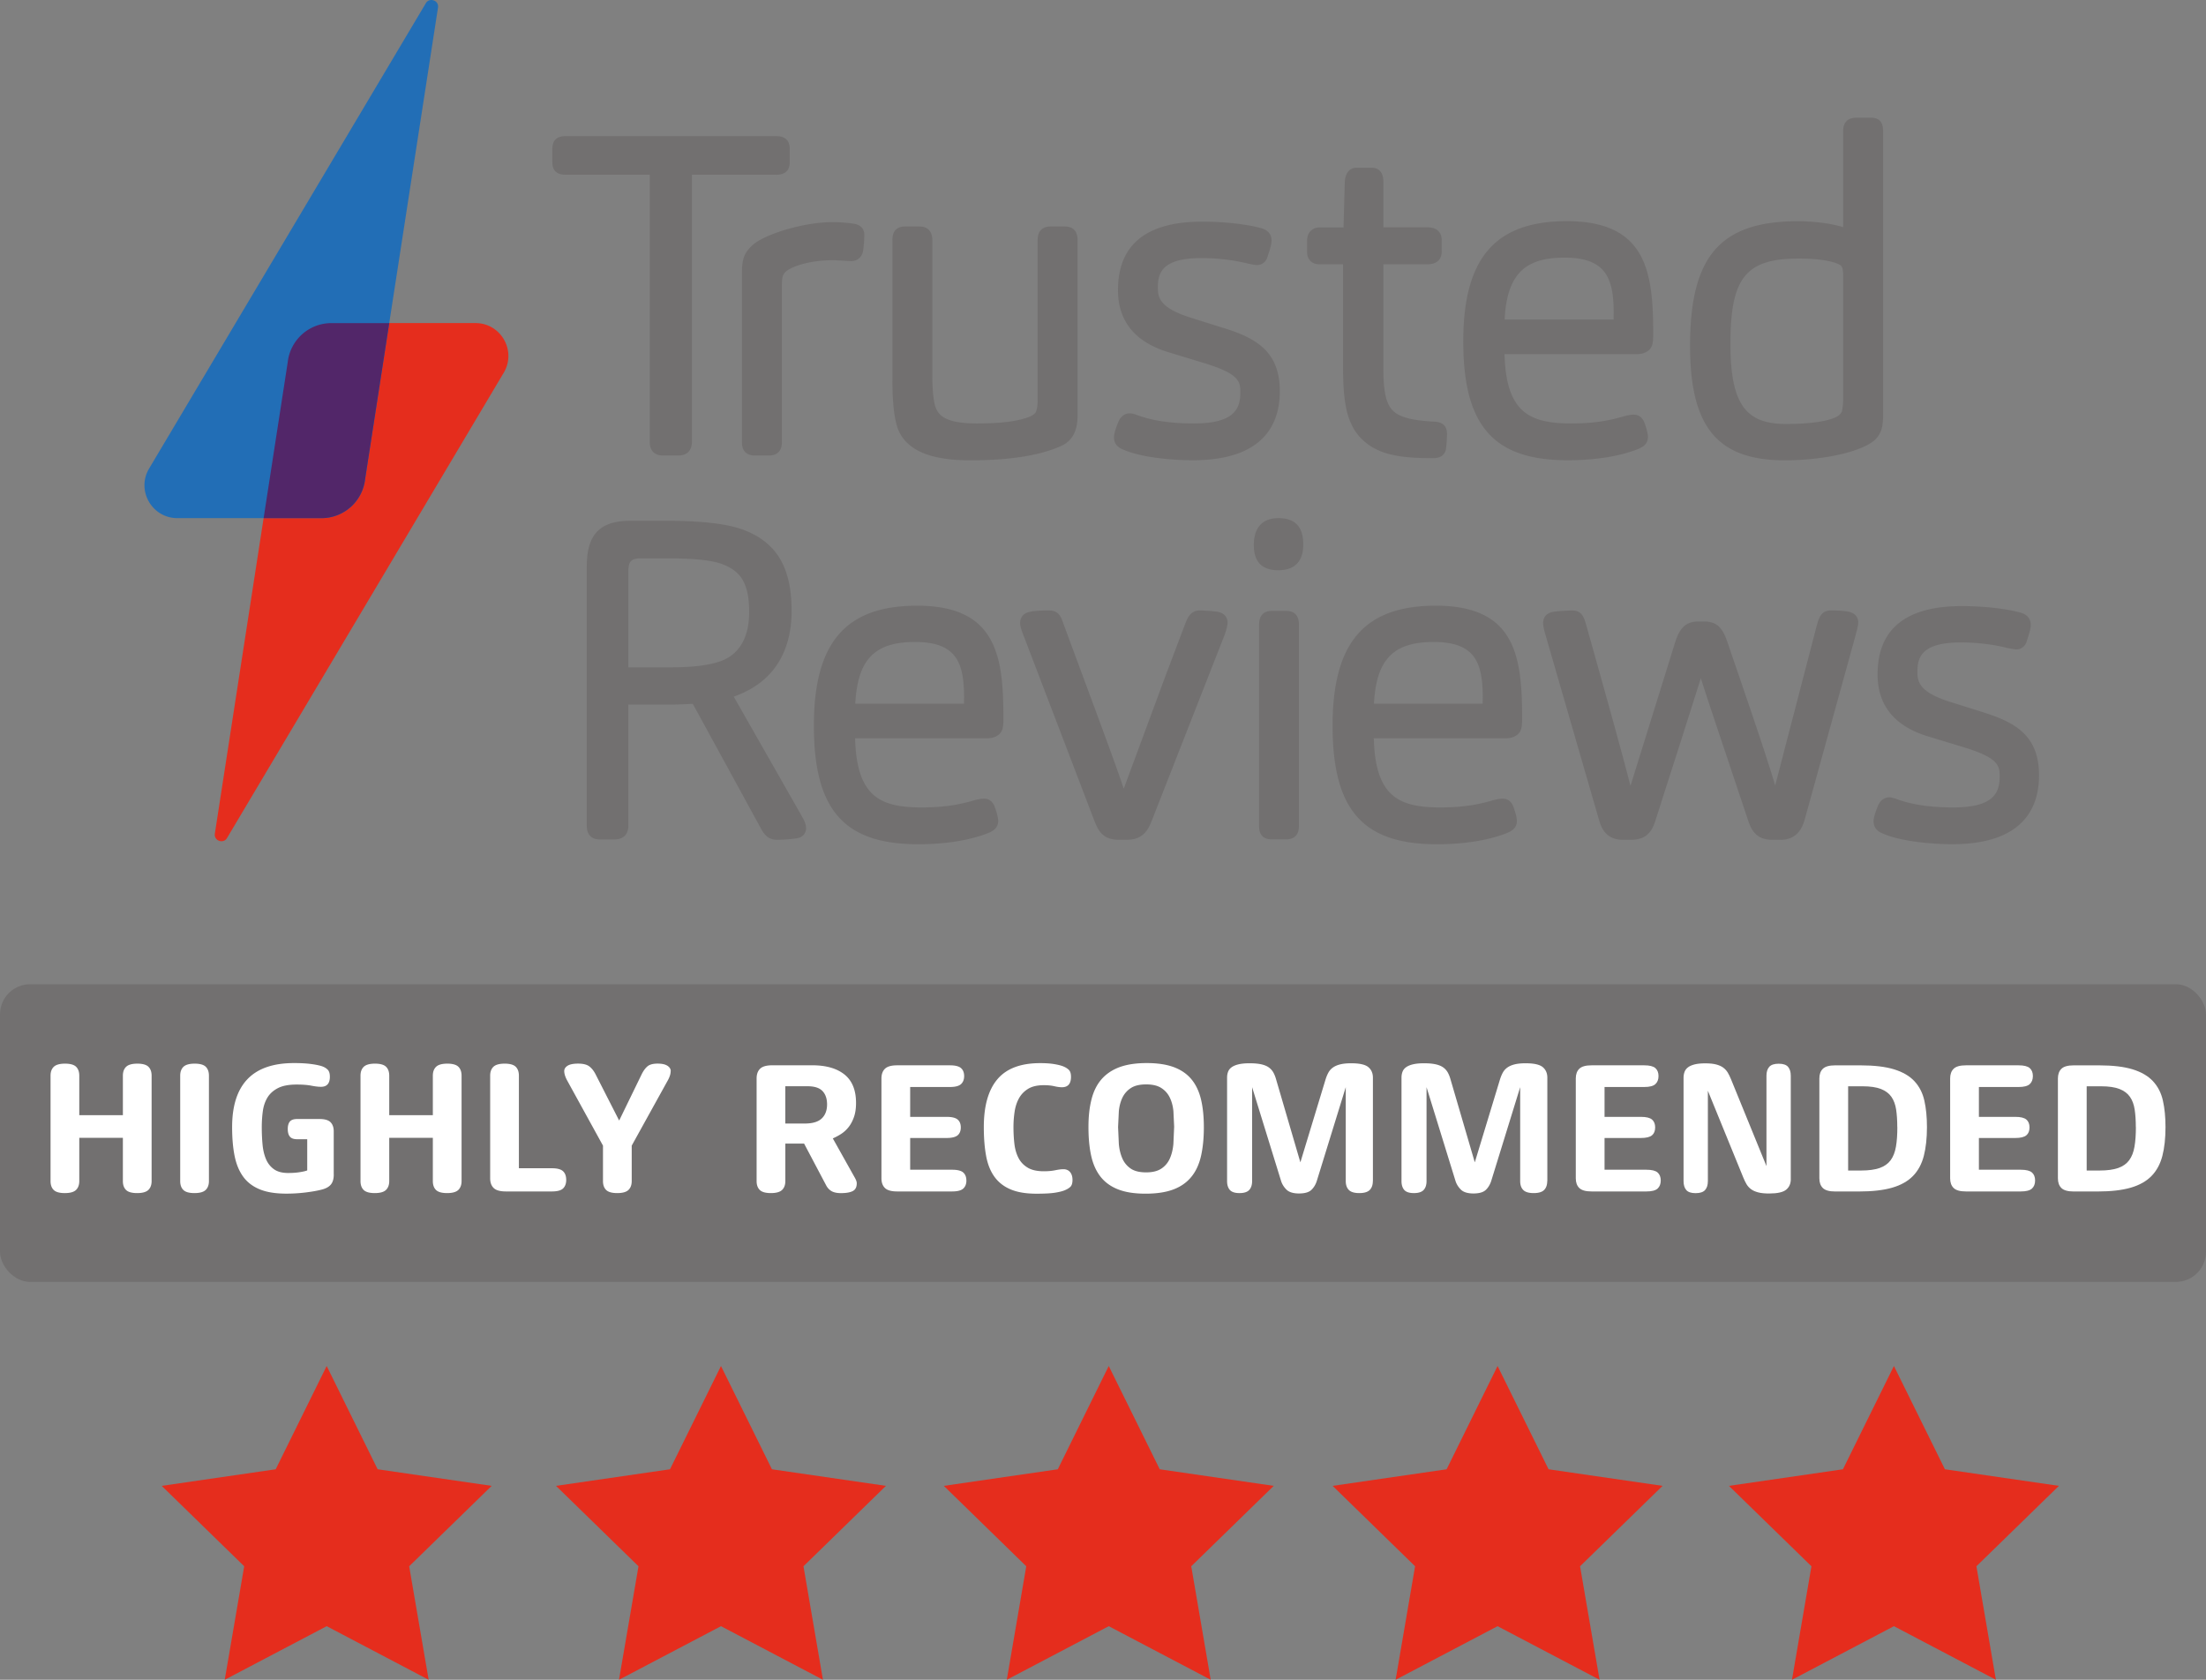
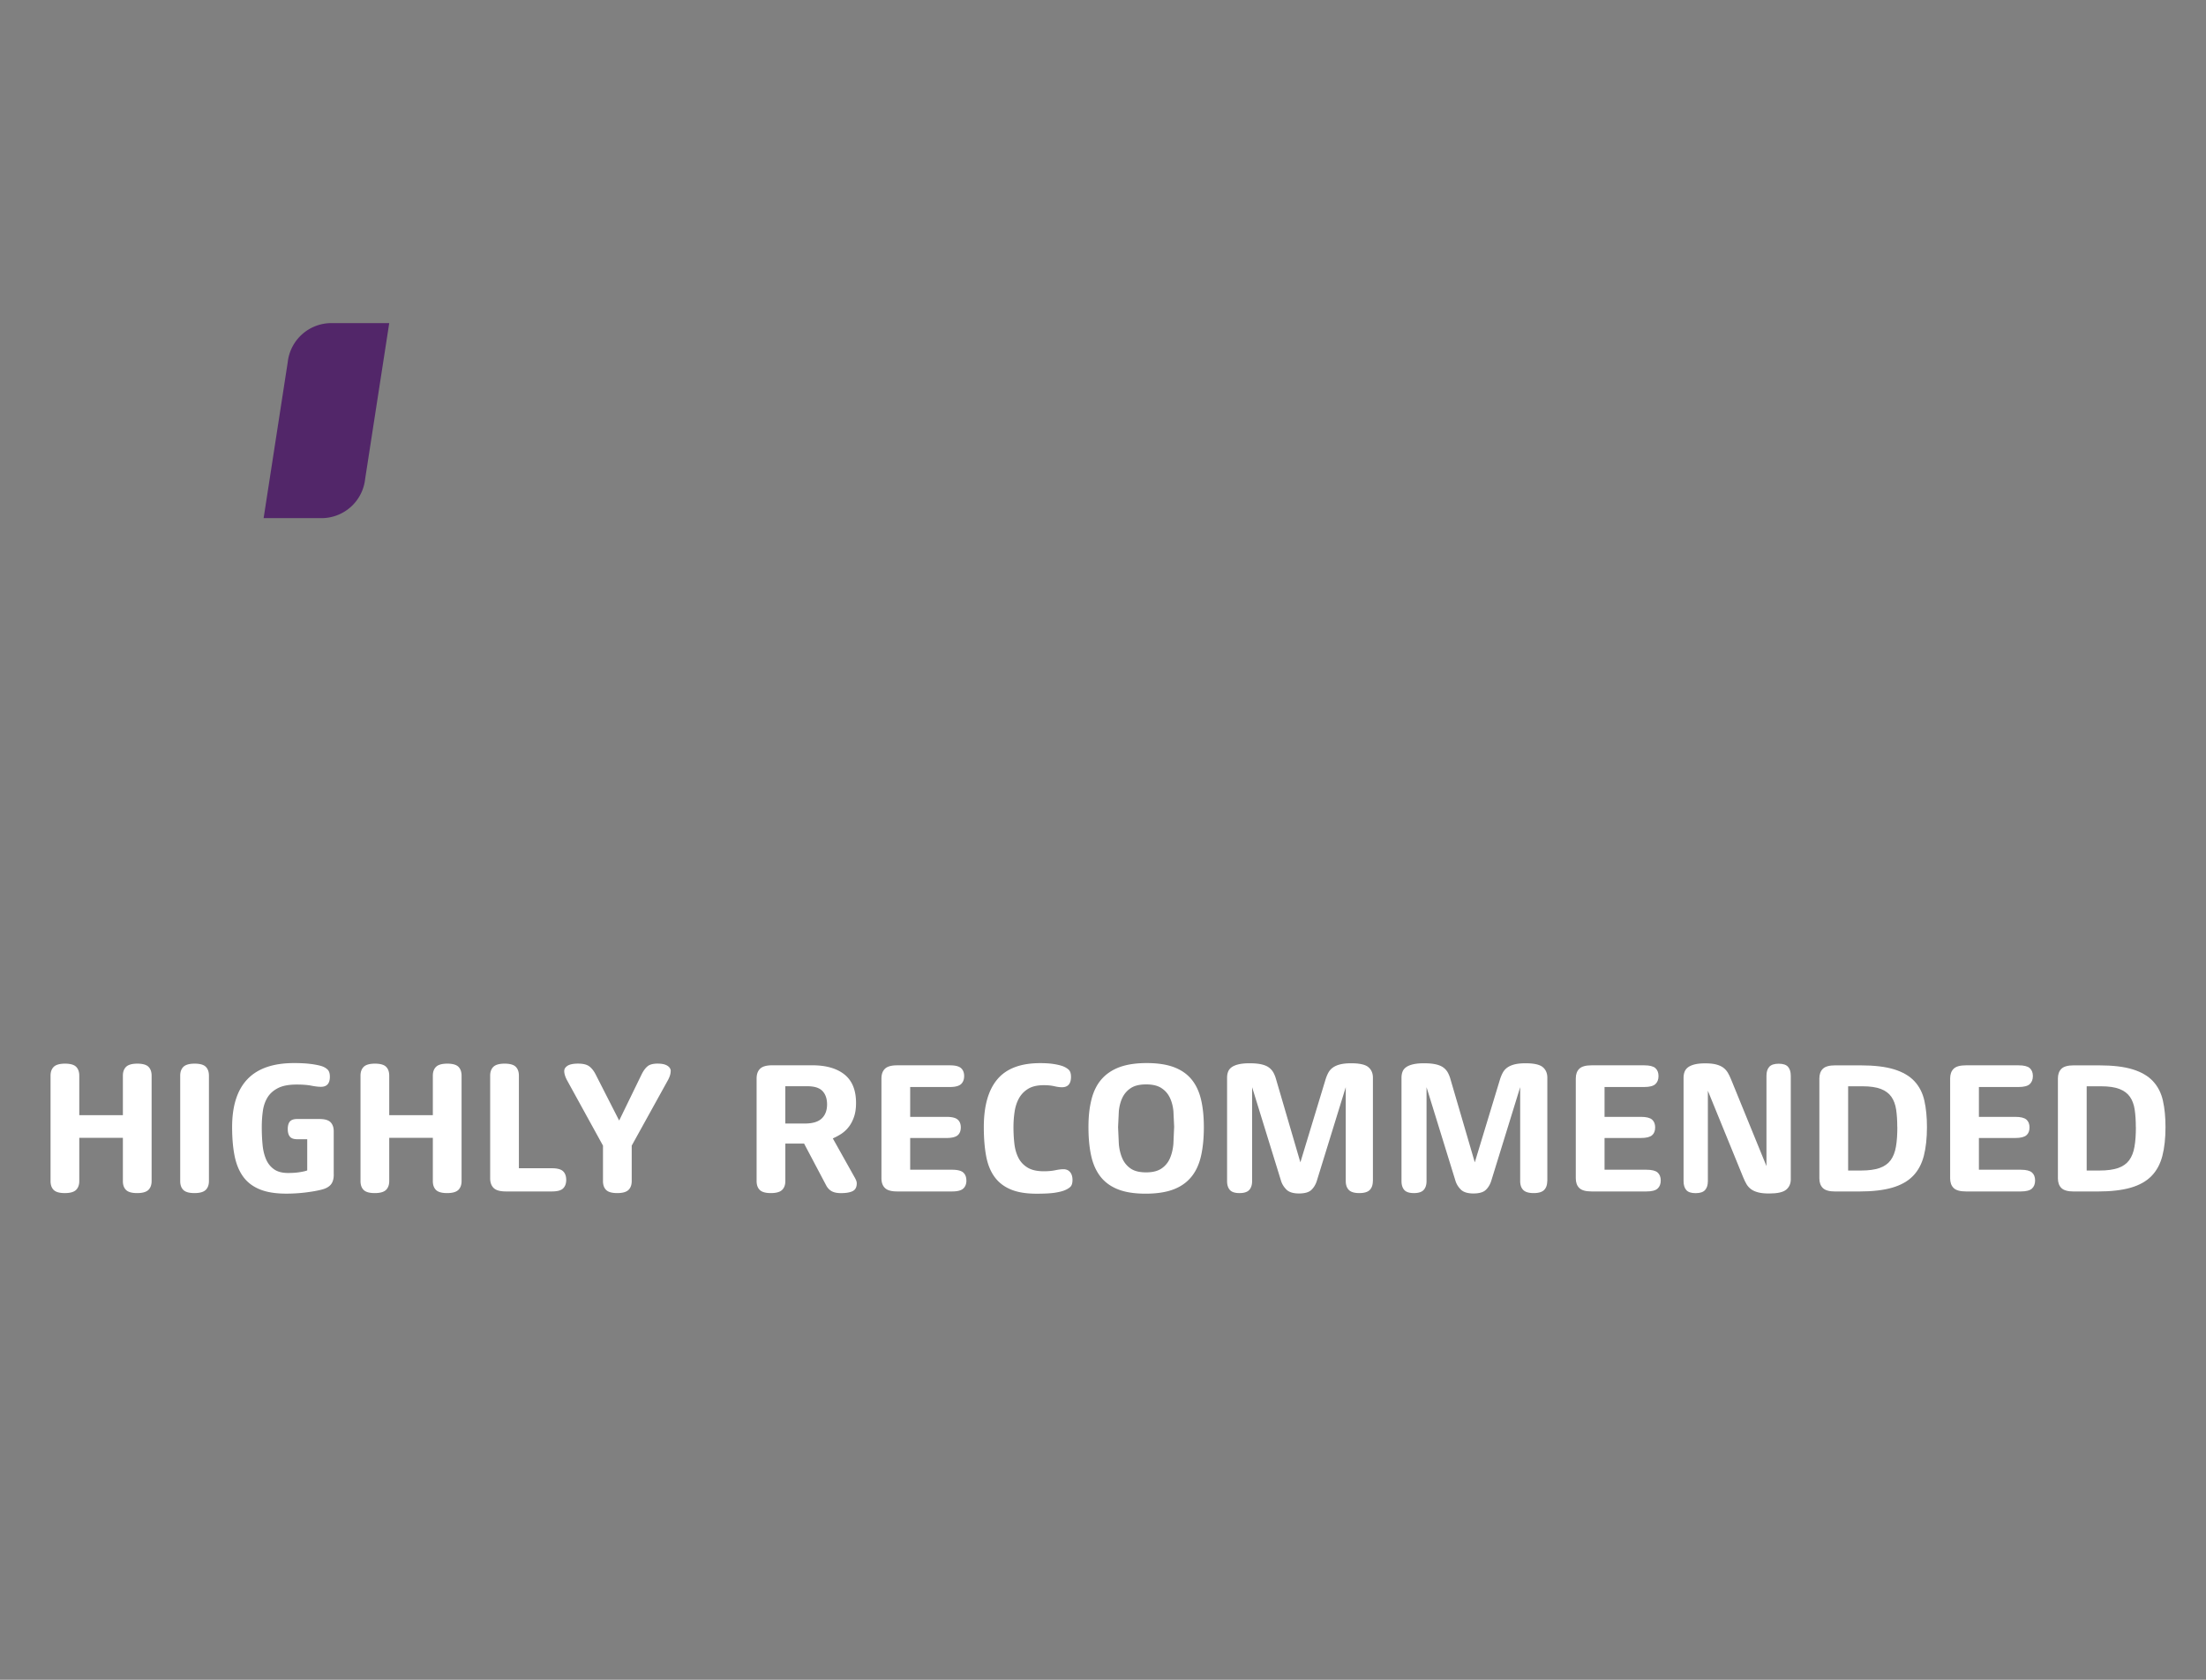
<svg xmlns="http://www.w3.org/2000/svg" xmlns:xlink="http://www.w3.org/1999/xlink" viewBox="0 0 645.02 491.18">
  <rect x="0" y="0" width="645.02" height="491.18" fill="#808080" stroke="none" />
  <g fill-rule="evenodd">
-     <path d="M579.83 208.26l-8.97-2.82c-9.44-2.86-10.22-5.84-10.22-8.89 0-4.21.99-8.7 12.8-8.7 2.16 0 7.79.16 13.61 1.65.24.04.51.09.78.15.65.13 1.26.25 1.73.25 1.41 0 2.62-.94 3-2.28.77-2.31 1.22-3.83 1.22-4.76 0-2-1.03-3.21-3.26-3.8-4.36-1.15-10.7-1.83-16.96-1.83-16.31 0-24.57 6.72-24.57 19.96 0 9.18 5.09 15.32 15.12 18.25l10.1 3.07c9.98 3.07 10.48 5.23 10.48 8.5 0 4.72-1.64 9.09-13.57 9.09-6.23 0-11.33-.69-15.59-2.11l-.51-.18c-1.09-.39-1.91-.66-2.59-.66-.87 0-2.46.34-3.36 2.58-.84 2.02-1.25 3.48-1.25 4.46 0 1.12.45 2.63 2.54 3.47 5.15 2.35 14.26 3.19 20.5 3.19 20.95 0 25.34-10.93 25.34-20.09 0-11.19-6.26-15.37-16.38-18.49zm-39.02-29.34c-1.93-.41-4.44-.41-5.52-.41-2.86 0-3.52 2.36-4.05 4.28l-12.19 46.89c-2.27-7.64-5.34-16.78-14.03-42.11-1.51-4.38-3.26-5.85-6.97-5.85h-1.41c-4.06 0-5.63 2.35-6.85 6.13l-13.05 41.94c-1.99-7.72-4.65-17.55-13.04-47.39-.67-2.39-1.55-3.88-3.92-3.88-1.03 0-4.15.12-5.76.41-2.33.47-2.82 2.05-2.82 3.3 0 .77.35 2.29.69 3.43l15.74 54.4c1.13 3.82 3.33 5.52 7.12 5.52h1.92c4.03 0 6.16-1.63 7.36-5.64l8.03-25.08 5.25-16.54c1.35 4.3 3.71 11.34 9.77 29.45l4.08 12.2c1.12 3.37 2.78 5.61 7.23 5.61h2.17c4.83 0 6.38-3.38 7.12-5.93l14.85-53.78.23-.9c.32-1.24.57-2.22.57-2.99 0-1.51-.94-2.64-2.55-3.04zm-139.08 26.85h31.79l.02-1.92c0-10.21-2.34-16.13-14.33-16.13s-16.77 5.25-17.48 18.05zm43.33 4.22c0 2.23-.09 3.77-1.36 4.82-.92.73-1.98 1.07-3.38 1.07h-38.63c.43 16.96 7.22 20.22 19.43 20.22 7.03 0 11.34-.95 14.63-1.87 1.56-.47 2.73-.69 3.68-.69 1.29 0 2.28.67 2.94 1.99.39 1.01 1.16 3.22 1.16 4.54 0 2.04-1.52 2.94-2.84 3.49-5.4 2.16-12.51 3.3-20.59 3.3-21.63 0-30.46-10.05-30.46-34.68s9.6-35.07 30.21-35.07c23.31 0 25.21 14.9 25.21 32.89zm-68.98-31.35h-4.22c-2.46 0-3.71 1.38-3.71 4.09v58.87c0 2.55 1.25 3.84 3.71 3.84h4.22c1.39 0 3.71-.5 3.71-3.84v-59c0-3.28-2.02-3.97-3.71-3.97zm-2.3-27.13c-4.62 0-7.17 2.77-7.17 7.81s2.41 7.42 7.17 7.42 7.29-2.54 7.29-7.55c0-5.16-2.38-7.68-7.29-7.68zm-17.72 27.4c-1.65-.27-4.15-.4-5.33-.4-2.63 0-3.53 2.25-4.13 3.75l-6.03 15.94-11.99 32.41c-2.6-7.68-5.81-16.32-16.75-45.82l-.96-2.59c-.52-1.56-1.23-3.69-4.03-3.69-1.23 0-4.12 0-5.73.4-1.78.33-2.84 1.56-2.84 3.3 0 .74.3 1.84.98 3.53l20.74 54.27c1.19 3.03 2.55 5.55 7.21 5.55h2.3c4.47 0 6.1-2.61 7.21-5.42l21.38-54.55c.53-1.45.85-2.77.85-3.51 0-.97-.37-2.68-2.87-3.18zm-105.99 26.86h31.79l.02-1.92c0-10.21-2.34-16.13-14.33-16.13s-16.77 5.25-17.48 18.05zm43.33 4.22c0 2.23-.09 3.77-1.36 4.82-.92.73-1.98 1.07-3.38 1.07h-38.63c.44 16.96 7.21 20.22 19.43 20.22 7.03 0 11.34-.95 14.63-1.87 1.56-.47 2.73-.69 3.67-.69 1.29 0 2.28.67 2.94 1.99.39 1.01 1.16 3.22 1.16 4.54 0 2.04-1.52 2.94-2.84 3.49-5.4 2.16-12.51 3.3-20.59 3.3-21.63 0-30.46-10.05-30.46-34.68s9.6-35.07 30.21-35.07c23.31 0 25.21 14.9 25.21 32.89zm-81.88-44.89c-2.79-1.21-8.17-1.82-16.02-1.82h-8.19c-2.71 0-3.58.9-3.58 3.71v28.15h12.03c7.19 0 12.16-.66 15.64-2.08 5-2.13 7.65-6.98 7.65-14.05 0-9.02-2.88-12.01-7.53-13.92zm23.09 73.87c.48.86 1.08 1.94 1.08 3.27s-.99 2.57-2.35 2.8c-.97.29-4.67.53-6.1.53-2.09 0-3.51-.97-4.71-3.24l-19.96-36.52c-2.16.11-4.73.22-7.45.22h-11.39v35.45c0 2.49-1.48 3.97-3.97 3.97h-4.48c-2.36 0-3.71-1.45-3.71-3.97v-75.89c0-9.33 3.83-13.31 12.8-13.31h10.11c10.91 0 18.52.91 23.25 2.78 9.5 3.75 13.73 11.03 13.73 23.59s-5.84 21.19-16.92 25.05l19.7 34.59.37.69zm302.13-116.96c.81-.36 1.51-1 1.78-1.64.18-.57.41-2.01.41-3.73V80.6c0-2.73-.55-2.99-1.56-3.45-2.15-.97-6.42-1.55-11.39-1.55-15.52 0-20.01 5.58-20.01 24.89 0 17.33 4.23 23.48 16.16 23.48 6.72 0 11.78-.67 14.61-1.95zm13.87-83.75v82.87c0 2.4-.25 4.09-.75 5.13-.9 2.27-2.93 3.45-4.61 4.24-5.11 2.48-14.29 4.1-23.38 4.1-19.68 0-27.71-9.7-27.71-33.48 0-26.22 8.85-36.43 31.56-36.43 3.8 0 9.22.47 13.21 1.74V38.26c0-1.76.69-3.85 3.98-3.85h4.1c2.42 0 3.59 1.26 3.59 3.85zM439.95 93.42h31.86l.02-1.92c0-10.24-2.35-16.17-14.37-16.17s-16.81 5.26-17.52 18.09zm43.43 4.23c0 2.24-.09 3.78-1.36 4.83-.92.73-1.99 1.07-3.38 1.07h-38.72c.44 17 7.23 20.27 19.48 20.27 7.05 0 11.37-.95 14.66-1.88 1.56-.47 2.74-.69 3.69-.69 1.29 0 2.28.67 2.94 1.99.39 1.01 1.16 3.23 1.16 4.55 0 2.05-1.52 2.94-2.84 3.49-5.41 2.16-12.54 3.3-20.63 3.3-21.69 0-30.53-10.07-30.53-34.76s9.62-35.15 30.27-35.15c23.37 0 25.27 14.93 25.27 32.97zm-63.69 25.66c-7.88-.38-11.62-1.61-13.34-4.39-1.28-2.07-1.86-5.45-1.86-11V77.26h13.08c2.49 0 3.98-1.39 3.98-3.72V70.2c0-2.29-1.52-3.72-3.98-3.72h-13.08V53.14c0-3.57-2.17-4.1-3.46-4.1h-4.36c-.95 0-3.18.39-3.46 4.06l-.37 13.39h-6.94c-2.22 0-3.72 1.54-3.72 3.85v3.34c0 2.15 1.39 3.59 3.46 3.59h7.06v30.15c0 10.43 1.19 15.79 4.41 19.81 4.77 5.64 11.59 6.74 21.76 6.74.91 0 3.69 0 3.97-3.07.13-1.15.26-2.88.26-3.99 0-2.2-1.13-3.4-3.4-3.59zm-61.9-27.39l-8.99-2.83c-9.47-2.86-10.25-5.85-10.25-8.91 0-4.22.99-8.72 12.83-8.72 2.17 0 7.81.16 13.65 1.65a17.66 17.66 0 0 1 .79.15c.65.13 1.26.25 1.74.25 1.41 0 2.63-.94 3.01-2.29.77-2.32 1.22-3.84 1.22-4.77 0-2-1.03-3.21-3.26-3.8-4.38-1.15-10.73-1.84-17.01-1.84-16.34 0-24.63 6.73-24.63 20.01 0 9.2 5.1 15.36 15.15 18.29l10.12 3.08c10 3.08 10.51 5.24 10.51 8.52 0 4.73-1.65 9.11-13.6 9.11-6.24 0-11.36-.69-15.63-2.12l-.51-.18c-1.09-.39-1.92-.66-2.59-.66-.87 0-2.47.34-3.37 2.59-.84 2.02-1.25 3.48-1.25 4.47 0 1.12.45 2.64 2.54 3.47 5.16 2.36 14.29 3.19 20.55 3.19 20.99 0 25.4-10.95 25.4-20.14 0-11.22-6.28-15.41-16.42-18.53zm-46.44-29.69h-4.23c-1.39 0-3.72.52-3.72 3.97v46.95c0 1.8-.36 3.07-.53 3.36-.46.65-1.26 1.15-1.86 1.35-3.42 1.34-8.33 1.96-15.44 1.96-8.88 0-11-2.26-11.92-4.51-.63-1.36-1.04-5.03-1.04-9.34V70.2c0-2.53-1.36-3.97-3.72-3.97h-4.24c-2.47 0-3.72 1.34-3.72 3.97v40.79c0 6.68.53 11.4 1.63 14.46 2.43 6.16 9.33 9.15 21.08 9.15s20.47-1.42 26.72-4.23c3.21-1.52 4.71-4.34 4.71-8.86V70.2c0-3.29-2.01-3.97-3.71-3.97zm-61.34-.75c-1.42-.26-4.19-.53-6.52-.53-8.75 0-19.9 3.61-23.29 6.6-2.53 2.21-3.26 4.07-3.26 8.27v49.52c0 3.35 2.33 3.85 3.72 3.85h4.23c1.39 0 3.72-.5 3.72-3.85V83.41c0-1.95.28-2.79.38-2.95l.12-.2c.37-.75 1.08-1.21 1.69-1.53 2.19-1.31 6.96-2.64 12.68-2.64.76 0 2.03.08 3.16.15l2.23.11c1.71 0 3.02-1.01 3.44-2.72.27-1.45.41-3.82.41-4.97s-.46-2.63-2.72-3.19zm-23.07-14.39h-24.63v78.12c0 2.49-1.44 3.98-3.85 3.98h-4.62c-1.44 0-3.85-.52-3.85-3.98V51.09h-24.63c-2.55 0-3.85-1.21-3.85-3.59v-3.98c0-2.47 1.29-3.72 3.85-3.72h61.57c2.64 0 3.98 1.25 3.98 3.72v3.98c0 1.64-.69 3.6-3.98 3.6z" fill="#727070" />
-     <path d="M147.45 108.72L66.42 244.98c-.38.7-1.02 1-1.66 1-1.05 0-2.1-.84-1.95-2.15l14.27-92.33 7.05-45.6a12.84 12.84 0 0 1 12.75-11.43h42.15c7.3 0 11.94 7.84 8.42 14.24z" fill="#e52d1d" />
-     <path d="M113.81 94.48l-7.05 45.6a12.84 12.84 0 0 1-12.75 11.43H51.87c-7.31 0-11.95-7.84-8.43-14.24L124.47 1.01c.38-.7 1.02-1.01 1.66-1.01 1.05 0 2.1.84 1.95 2.15z" fill="#226eb6" />
    <path d="M113.81 94.48l-7.05 45.6a12.84 12.84 0 0 1-12.75 11.43H77.08l7.05-45.6a12.84 12.84 0 0 1 12.75-11.43h16.94z" fill="#522669" />
  </g>
-   <rect fill="#727070" height="87.04" rx="8.81" width="645.02" y="287.8" />
  <g fill="#fff">
    <path d="M44.33 345.35c0 1.12-.32 1.99-.95 2.6s-1.73.92-3.28.92-2.64-.31-3.25-.92c-.62-.61-.92-1.48-.92-2.6v-12.64H23.18v12.64c0 1.12-.32 1.99-.95 2.6s-1.73.92-3.28.92-2.64-.31-3.25-.92c-.62-.61-.92-1.48-.92-2.6v-30.81c0-1.12.32-1.99.95-2.6s1.73-.92 3.28-.92 2.64.31 3.25.92.92 1.48.92 2.6v11.55h12.75v-11.55c0-1.12.32-1.99.95-2.6s1.73-.92 3.28-.92 2.64.31 3.25.92.92 1.48.92 2.6zm16.76 0c0 1.12-.32 1.99-.95 2.6s-1.73.92-3.28.92-2.64-.31-3.25-.92c-.62-.61-.92-1.48-.92-2.6v-30.81c0-1.12.32-1.99.95-2.6s1.73-.92 3.28-.92 2.64.31 3.25.92.92 1.48.92 2.6zm36.5-1.9c0 1.3-.3 2.3-.9 2.98s-1.53 1.17-2.79 1.46c-1.12.29-2.61.55-4.48.79a46.16 46.16 0 0 1-5.67.35c-3.15 0-5.74-.41-7.78-1.25-2.04-.83-3.66-2.06-4.85-3.69s-2.03-3.65-2.52-6.07-.73-5.24-.73-8.46c0-6.22 1.5-10.89 4.5-14.02s7.54-4.69 13.61-4.69c1.92 0 3.56.09 4.94.27 1.37.18 2.44.4 3.2.65.72.25 1.29.6 1.71 1.03.42.44.62 1.12.62 2.06 0 1.95-.87 2.93-2.6 2.93-.76 0-1.7-.11-2.82-.33s-2.55-.33-4.29-.33c-2.31 0-4.15.35-5.51 1.06s-2.38 1.64-3.06 2.79c-.69 1.16-1.13 2.49-1.33 3.99s-.3 3.03-.3 4.58c0 1.74.07 3.42.22 5.04.14 1.63.48 3.06 1 4.31s1.3 2.24 2.33 2.98 2.41 1.11 4.15 1.11c1.3 0 2.46-.08 3.47-.25 1.01-.16 1.72-.33 2.12-.51v-9.11H86.9c-1.01 0-1.73-.25-2.14-.76-.42-.51-.62-1.25-.62-2.22s.21-1.71.62-2.2c.42-.49 1.13-.73 2.14-.73h6.51c1.55 0 2.64.32 3.25.95s.92 1.51.92 2.63v12.64zm37.37 1.9c0 1.12-.32 1.99-.95 2.6s-1.73.92-3.28.92-2.64-.31-3.25-.92c-.62-.61-.92-1.48-.92-2.6v-12.64h-12.75v12.64c0 1.12-.32 1.99-.95 2.6s-1.73.92-3.28.92-2.64-.31-3.25-.92c-.62-.61-.92-1.48-.92-2.6v-30.81c0-1.12.32-1.99.95-2.6s1.73-.92 3.28-.92 2.64.31 3.25.92.92 1.48.92 2.6v11.55h12.75v-11.55c0-1.12.32-1.99.95-2.6s1.73-.92 3.28-.92 2.64.31 3.25.92.92 1.48.92 2.6zm30.6-.38c0 1.09-.3 1.93-.9 2.52-.6.6-1.69.9-3.28.9h-13.45c-1.7 0-2.89-.33-3.58-1s-1.03-1.62-1.03-2.85v-30c0-1.12.32-1.99.95-2.6s1.73-.92 3.28-.92 2.64.31 3.25.92.92 1.48.92 2.6v27.07h9.66c1.55 0 2.64.29 3.25.87s.92 1.41.92 2.49zm30.54-31.78a4.36 4.36 0 0 1-.24 1.38c-.16.49-.39.98-.68 1.49l-10.47 18.93v10.36c0 1.12-.32 1.99-.95 2.6s-1.73.92-3.28.92-2.64-.31-3.25-.92c-.62-.61-.92-1.48-.92-2.6v-10.36l-10.41-18.93c-.62-1.12-.92-2.08-.92-2.88 0-.61.33-1.13.98-1.55.65-.41 1.68-.62 3.09-.62s2.52.26 3.23.79c.7.52 1.31 1.28 1.82 2.25l6.94 13.61 6.62-13.61c.51-1.01 1.08-1.77 1.71-2.28s1.6-.76 2.9-.76 2.22.21 2.87.62c.65.42.98.93.98 1.55zM250.51 346c0 1.12-.39 1.88-1.17 2.28s-1.93.6-3.44.6c-1.16 0-2.07-.19-2.74-.57s-1.2-.95-1.6-1.71l-6.45-12.21h-5.48v10.96c0 1.12-.32 1.99-.95 2.6s-1.73.92-3.28.92-2.64-.31-3.25-.92c-.62-.61-.92-1.48-.92-2.6v-30c0-1.23.34-2.18 1.03-2.85s1.88-1 3.58-1h11.66c4.05 0 7.2.91 9.44 2.71 2.24 1.81 3.36 4.57 3.36 8.3 0 1.59-.2 2.96-.6 4.1s-.91 2.12-1.55 2.93c-.63.81-1.36 1.48-2.17 2.01a17.47 17.47 0 0 1-2.47 1.33l6.29 11.23c.18.29.34.61.49.95.14.34.22.66.22.95zm-8.68-23.05c0-1.66-.44-2.97-1.33-3.91s-2.34-1.41-4.37-1.41h-6.51v10.9h5.7c2.28 0 3.93-.5 4.96-1.49s1.55-2.36 1.55-4.1zm40.74 22.24c0 1.01-.31 1.8-.92 2.36-.62.56-1.7.84-3.25.84h-16.06c-1.7 0-2.89-.33-3.58-1s-1.03-1.62-1.03-2.85v-29.18c0-1.23.34-2.18 1.03-2.85s1.88-1 3.58-1h15.4c1.55 0 2.64.27 3.25.81s.92 1.32.92 2.33-.31 1.8-.92 2.36c-.62.56-1.7.84-3.25.84h-11.61v8.73h10.63c1.55 0 2.64.26 3.25.79.61.52.92 1.29.92 2.3s-.31 1.78-.92 2.3c-.62.52-1.7.79-3.25.79h-10.63v9.28h12.26c1.55 0 2.64.27 3.25.81s.92 1.32.92 2.33zm31.02-.16c0 .94-.21 1.61-.62 2.01-.42.4-.99.74-1.71 1.03s-1.7.52-2.93.71c-1.23.18-2.98.27-5.26.27-3.04 0-5.55-.41-7.54-1.25-1.99-.83-3.57-2.06-4.75-3.69s-1.99-3.65-2.44-6.07-.68-5.24-.68-8.46c0-6.22 1.33-10.89 3.99-14.02s6.82-4.69 12.5-4.69c1.55 0 2.89.09 4.01.27s2.01.4 2.66.65c.72.29 1.29.64 1.71 1.06s.62 1.1.62 2.03c0 2.03-.89 3.04-2.66 3.04-.62 0-1.36-.1-2.22-.3s-1.88-.3-3.04-.3c-1.92 0-3.45.35-4.61 1.06s-2.05 1.64-2.69 2.79c-.63 1.16-1.06 2.47-1.27 3.93-.22 1.46-.33 2.96-.33 4.48 0 1.7.09 3.33.27 4.88.18 1.56.58 2.93 1.19 4.12s1.51 2.14 2.69 2.85c1.17.71 2.76 1.06 4.75 1.06 1.23 0 2.33-.1 3.31-.3s1.77-.3 2.39-.3c.83 0 1.48.28 1.95.84s.71 1.33.71 2.3zM352 329.57c0 3.22-.28 6.05-.84 8.49s-1.51 4.48-2.85 6.1c-1.34 1.63-3.09 2.85-5.26 3.66s-4.86 1.22-8.08 1.22-5.89-.41-8.03-1.25c-2.13-.83-3.84-2.06-5.13-3.69-1.28-1.63-2.2-3.65-2.74-6.07s-.81-5.24-.81-8.46.3-5.78.9-8.14c.6-2.35 1.57-4.3 2.93-5.86 1.36-1.55 3.11-2.73 5.26-3.53 2.15-.79 4.8-1.19 7.95-1.19s5.79.4 7.92 1.19c2.13.8 3.85 1.98 5.15 3.55s2.23 3.53 2.79 5.86.84 5.04.84 8.11zm-8.68 0l-.22-4.64c-.14-1.5-.5-2.83-1.06-3.99s-1.38-2.09-2.47-2.79c-1.08-.71-2.57-1.06-4.45-1.06s-3.36.35-4.45 1.06a6.86 6.86 0 0 0-2.47 2.79c-.56 1.16-.91 2.49-1.06 3.99l-.22 4.64.22 4.94c.14 1.59.49 3 1.03 4.23a6.87 6.87 0 0 0 2.44 2.96c1.08.74 2.59 1.11 4.5 1.11s3.37-.37 4.48-1.11a6.8 6.8 0 0 0 2.47-2.96c.54-1.23.89-2.64 1.03-4.23l.22-4.94zm58.09 15.78c0 1.12-.3 1.99-.9 2.6s-1.62.92-3.06.92-2.47-.31-3.06-.92c-.6-.61-.9-1.48-.9-2.6V317.9l-8.46 27.39c-.33 1.05-.85 1.93-1.57 2.63s-1.93 1.06-3.63 1.06-2.93-.38-3.69-1.14-1.28-1.61-1.57-2.55l-8.46-27.39v27.45c0 1.12-.28 1.99-.84 2.6s-1.51.92-2.85.92-2.28-.31-2.82-.92-.81-1.48-.81-2.6v-30.21c0-.65.1-1.24.3-1.76s.55-.97 1.06-1.33 1.18-.64 2.03-.84 1.91-.3 3.17-.3c1.37 0 2.51.1 3.42.3.9.2 1.64.5 2.2.9s1 .89 1.33 1.46c.33.58.6 1.25.81 2.01l7.11 24.3 7.38-24.3c.22-.69.48-1.32.79-1.9s.74-1.08 1.3-1.49 1.27-.73 2.14-.95 1.95-.33 3.25-.33c2.42 0 4.09.37 4.99 1.11s1.36 1.78 1.36 3.12v30.21zm50.99 0c0 1.12-.3 1.99-.9 2.6s-1.62.92-3.06.92-2.47-.31-3.06-.92c-.6-.61-.89-1.48-.89-2.6V317.9l-8.46 27.39c-.33 1.05-.85 1.93-1.57 2.63s-1.93 1.06-3.63 1.06-2.93-.38-3.69-1.14-1.28-1.61-1.57-2.55l-8.46-27.39v27.45c0 1.12-.28 1.99-.84 2.6s-1.51.92-2.85.92-2.28-.31-2.82-.92-.81-1.48-.81-2.6v-30.21c0-.65.1-1.24.3-1.76s.55-.97 1.06-1.33 1.18-.64 2.03-.84 1.91-.3 3.17-.3c1.37 0 2.51.1 3.42.3.9.2 1.64.5 2.2.9s1 .89 1.33 1.46c.33.58.6 1.25.81 2.01l7.11 24.3 7.38-24.3c.22-.69.48-1.32.79-1.9s.74-1.08 1.3-1.49 1.27-.73 2.14-.95 1.95-.33 3.25-.33c2.42 0 4.09.37 4.99 1.11s1.36 1.78 1.36 3.12v30.21z" />
    <use xlink:href="#B" />
    <path d="m523.62 344.76c0 1.34-.45 2.38-1.36 3.12-.9.74-2.57 1.11-4.99 1.11-1.3 0-2.37-.11-3.2-.33s-1.52-.52-2.06-.92-.99-.89-1.33-1.46c-.34-.58-.66-1.23-.95-1.95l-10.36-25.38v26.42c0 1.12-.27 1.99-.81 2.6s-1.46.92-2.77.92-2.22-.31-2.74-.92-.79-1.48-.79-2.6v-30.21c0-.65.1-1.24.3-1.76s.54-.97 1.03-1.33 1.14-.64 1.95-.84 1.83-.3 3.06-.3c1.3 0 2.37.11 3.2.33s1.52.52 2.06.92.98.89 1.33 1.46c.34.58.66 1.23.95 1.95l10.36 25.39v-26.42c0-1.12.27-1.99.81-2.6s1.46-.92 2.77-.92 2.21.31 2.74.92c.52.61.79 1.48.79 2.6v30.21z" />
    <use xlink:href="#C" />
    <use xlink:href="#B" x="109.46" />
    <use xlink:href="#C" x="69.75" />
  </g>
-   <path d="M95.52 399.43l14.9 30.2 33.34 4.85-24.12 23.51 5.69 33.19-29.81-15.67-29.81 15.67 5.69-33.19-24.12-23.51 33.33-4.85zm115.29 0l14.9 30.2 33.33 4.85-24.11 23.51 5.69 33.19-29.81-15.67-29.82 15.67 5.7-33.19-24.12-23.51 33.33-4.85zm113.38 0l14.91 30.2 33.33 4.85-24.12 23.51 5.69 33.19-29.81-15.67-29.81 15.67 5.69-33.19-24.11-23.51 33.33-4.85zm113.69 0l14.91 30.2 33.33 4.85L462 457.99l5.7 33.19-29.82-15.67-29.81 15.67 5.69-33.19-24.11-23.51 33.33-4.85zm115.89 0l14.91 30.2 33.33 4.85-24.12 23.51 5.69 33.19-29.81-15.67-29.81 15.67 5.69-33.19-24.12-23.51 33.33-4.85z" fill-rule="evenodd" fill="#e52d1d" />
  <defs>
    <path id="B" d="m485.59 345.19c0 1.01-.31 1.8-.92 2.36-.62.56-1.7.84-3.25.84h-16.06c-1.7 0-2.89-.33-3.58-1s-1.03-1.62-1.03-2.85v-29.18c0-1.23.34-2.18 1.03-2.85s1.88-1 3.58-1h15.41c1.55 0 2.64.27 3.25.81s.92 1.32.92 2.33-.31 1.8-.92 2.36c-.62.56-1.7.84-3.25.84h-11.61v8.73h10.63c1.55 0 2.64.26 3.25.79.61.52.92 1.29.92 2.3s-.31 1.78-.92 2.3c-.62.52-1.7.79-3.25.79h-10.63v9.28h12.26c1.55 0 2.64.27 3.25.81s.92 1.32.92 2.33z" />
    <path id="C" d="m563.43 329.57c0 3.25-.31 6.07-.92 8.44-.62 2.37-1.67 4.32-3.17 5.86s-3.53 2.68-6.08 3.42-5.78 1.11-9.68 1.11h-7c-1.7 0-2.89-.33-3.58-1s-1.03-1.62-1.03-2.85v-29.18c0-1.23.34-2.18 1.03-2.85s1.88-1 3.58-1h7.43c4.01 0 7.29.39 9.82 1.17s4.51 1.93 5.94 3.47 2.4 3.43 2.9 5.67c.51 2.24.76 4.83.76 7.76zm-8.68 0c0-1.92-.11-3.62-.33-5.1s-.68-2.73-1.38-3.74-1.73-1.78-3.06-2.3c-1.34-.52-3.13-.79-5.37-.79h-4.23v24.63h3.8c2.21 0 4-.25 5.4-.73 1.39-.49 2.47-1.25 3.23-2.28s1.27-2.35 1.55-3.96.41-3.52.41-5.72z" />
  </defs>
</svg>